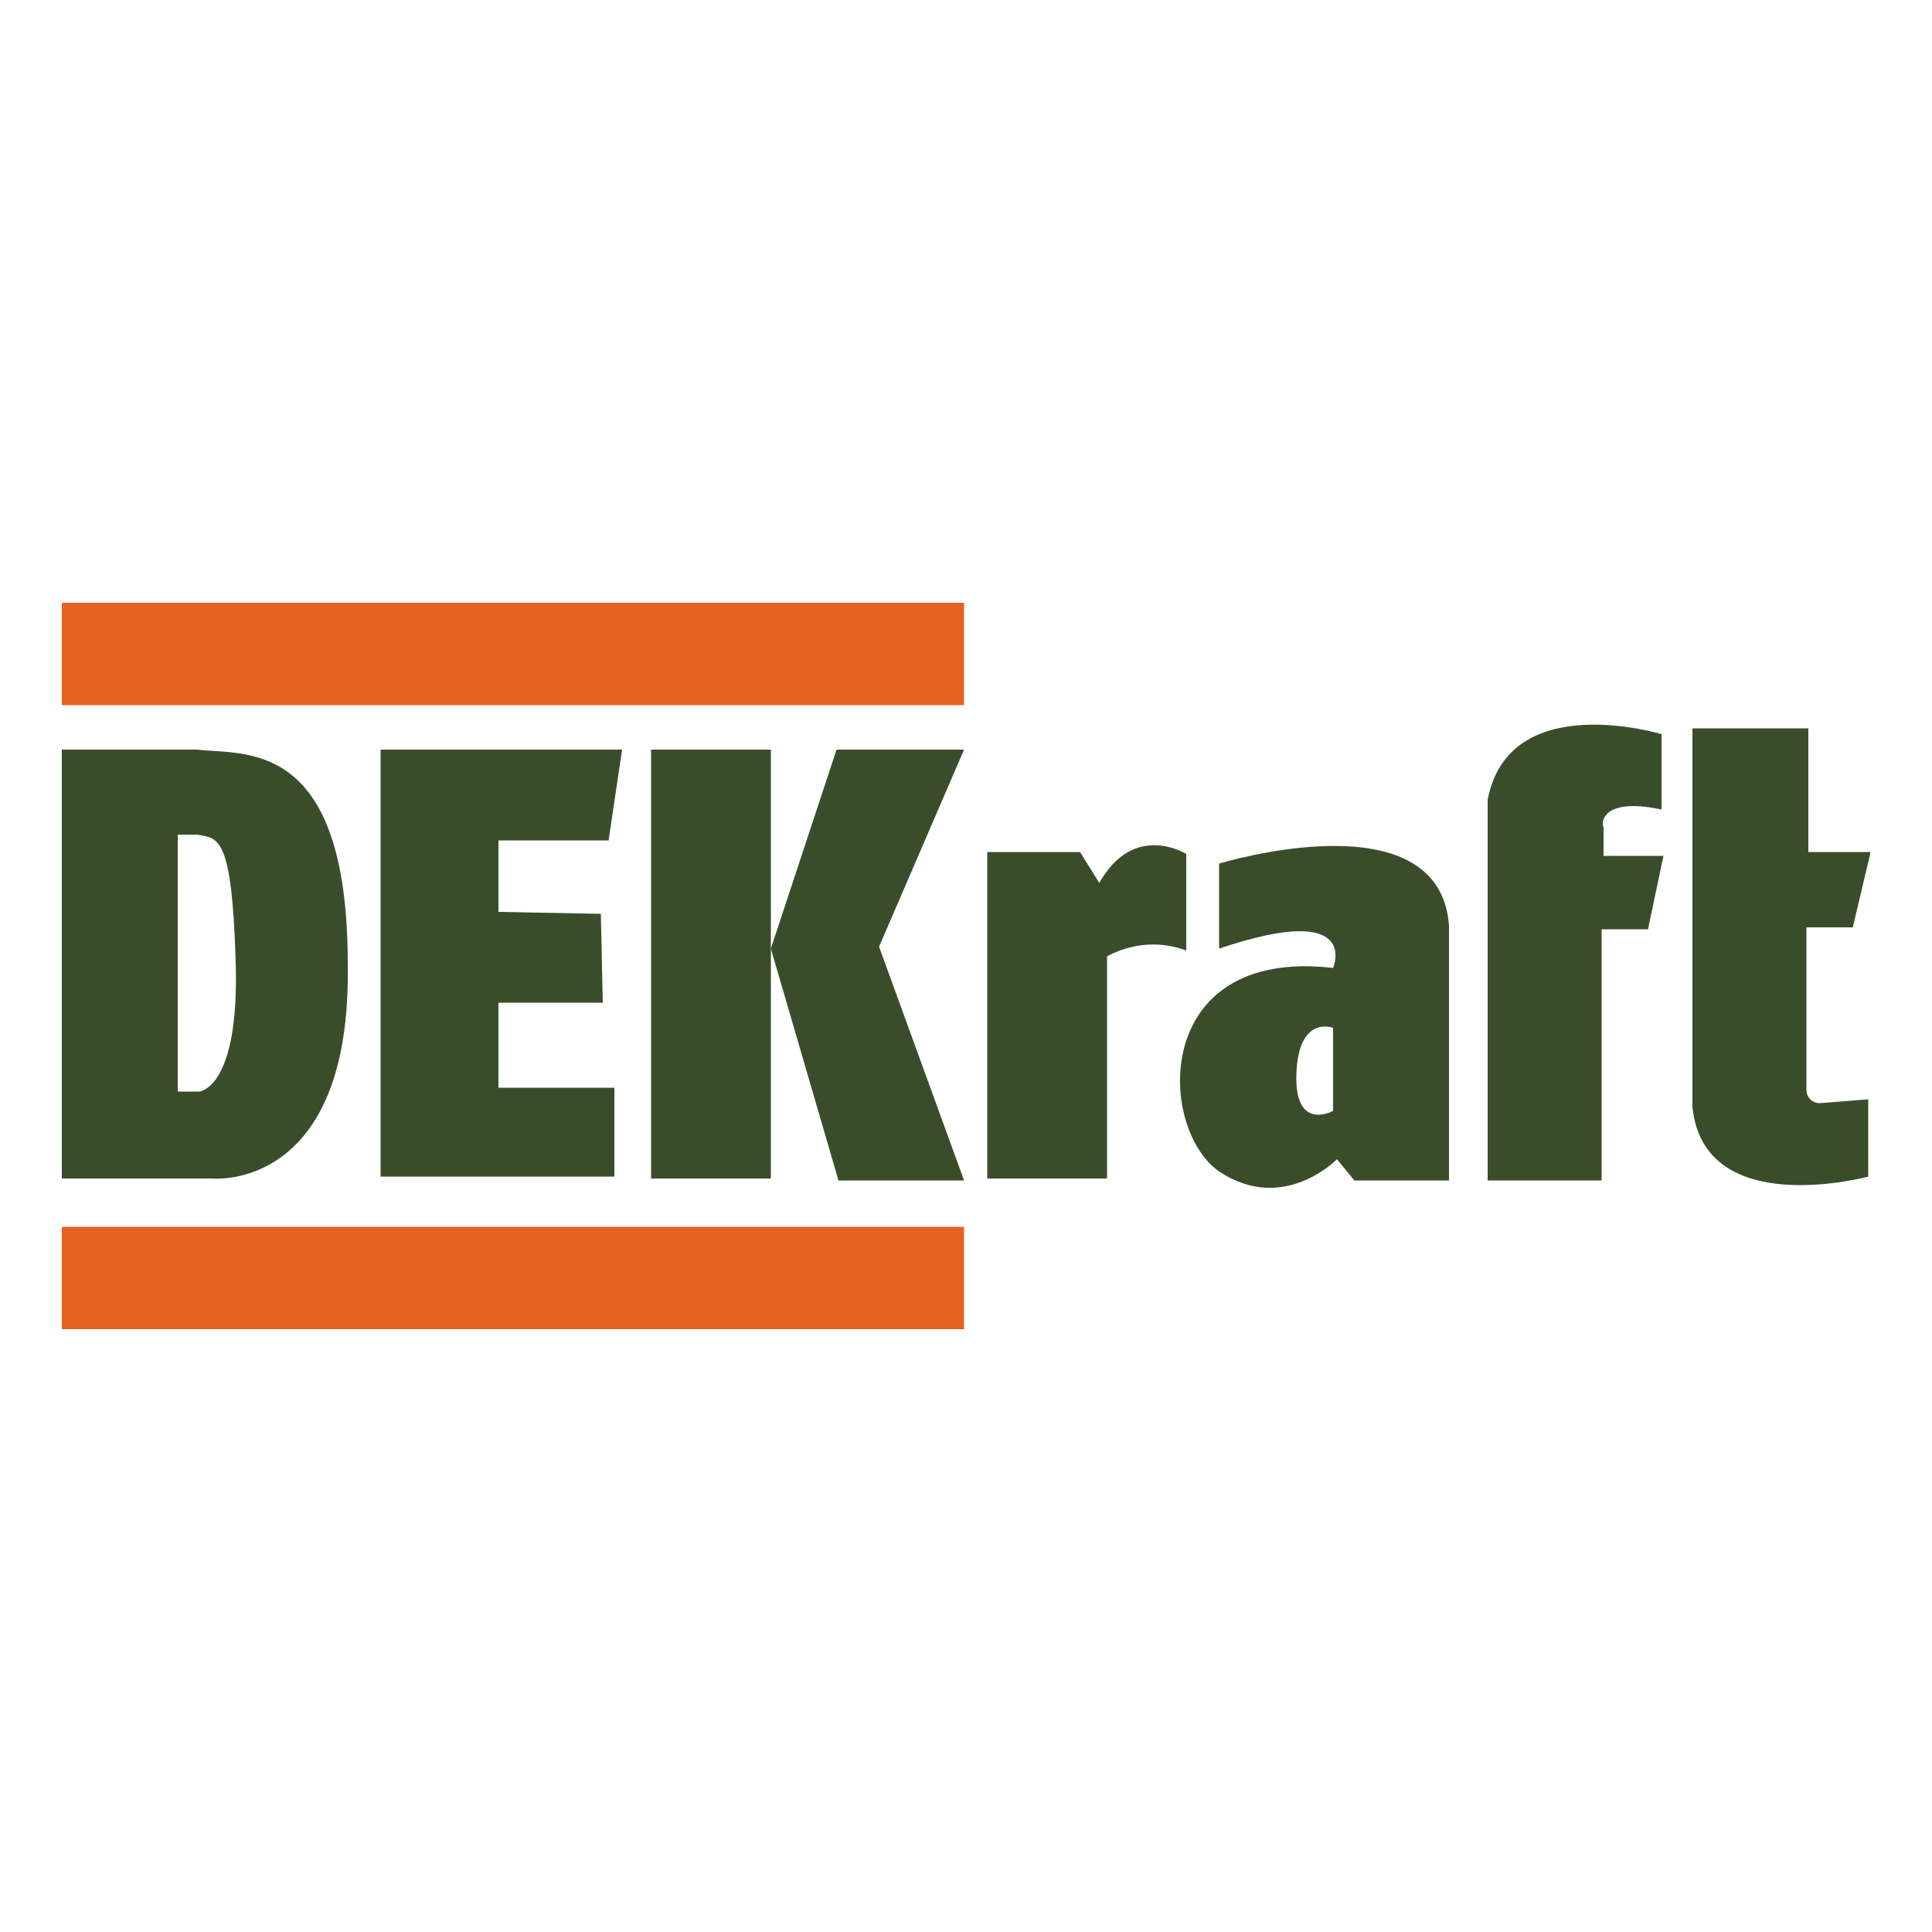
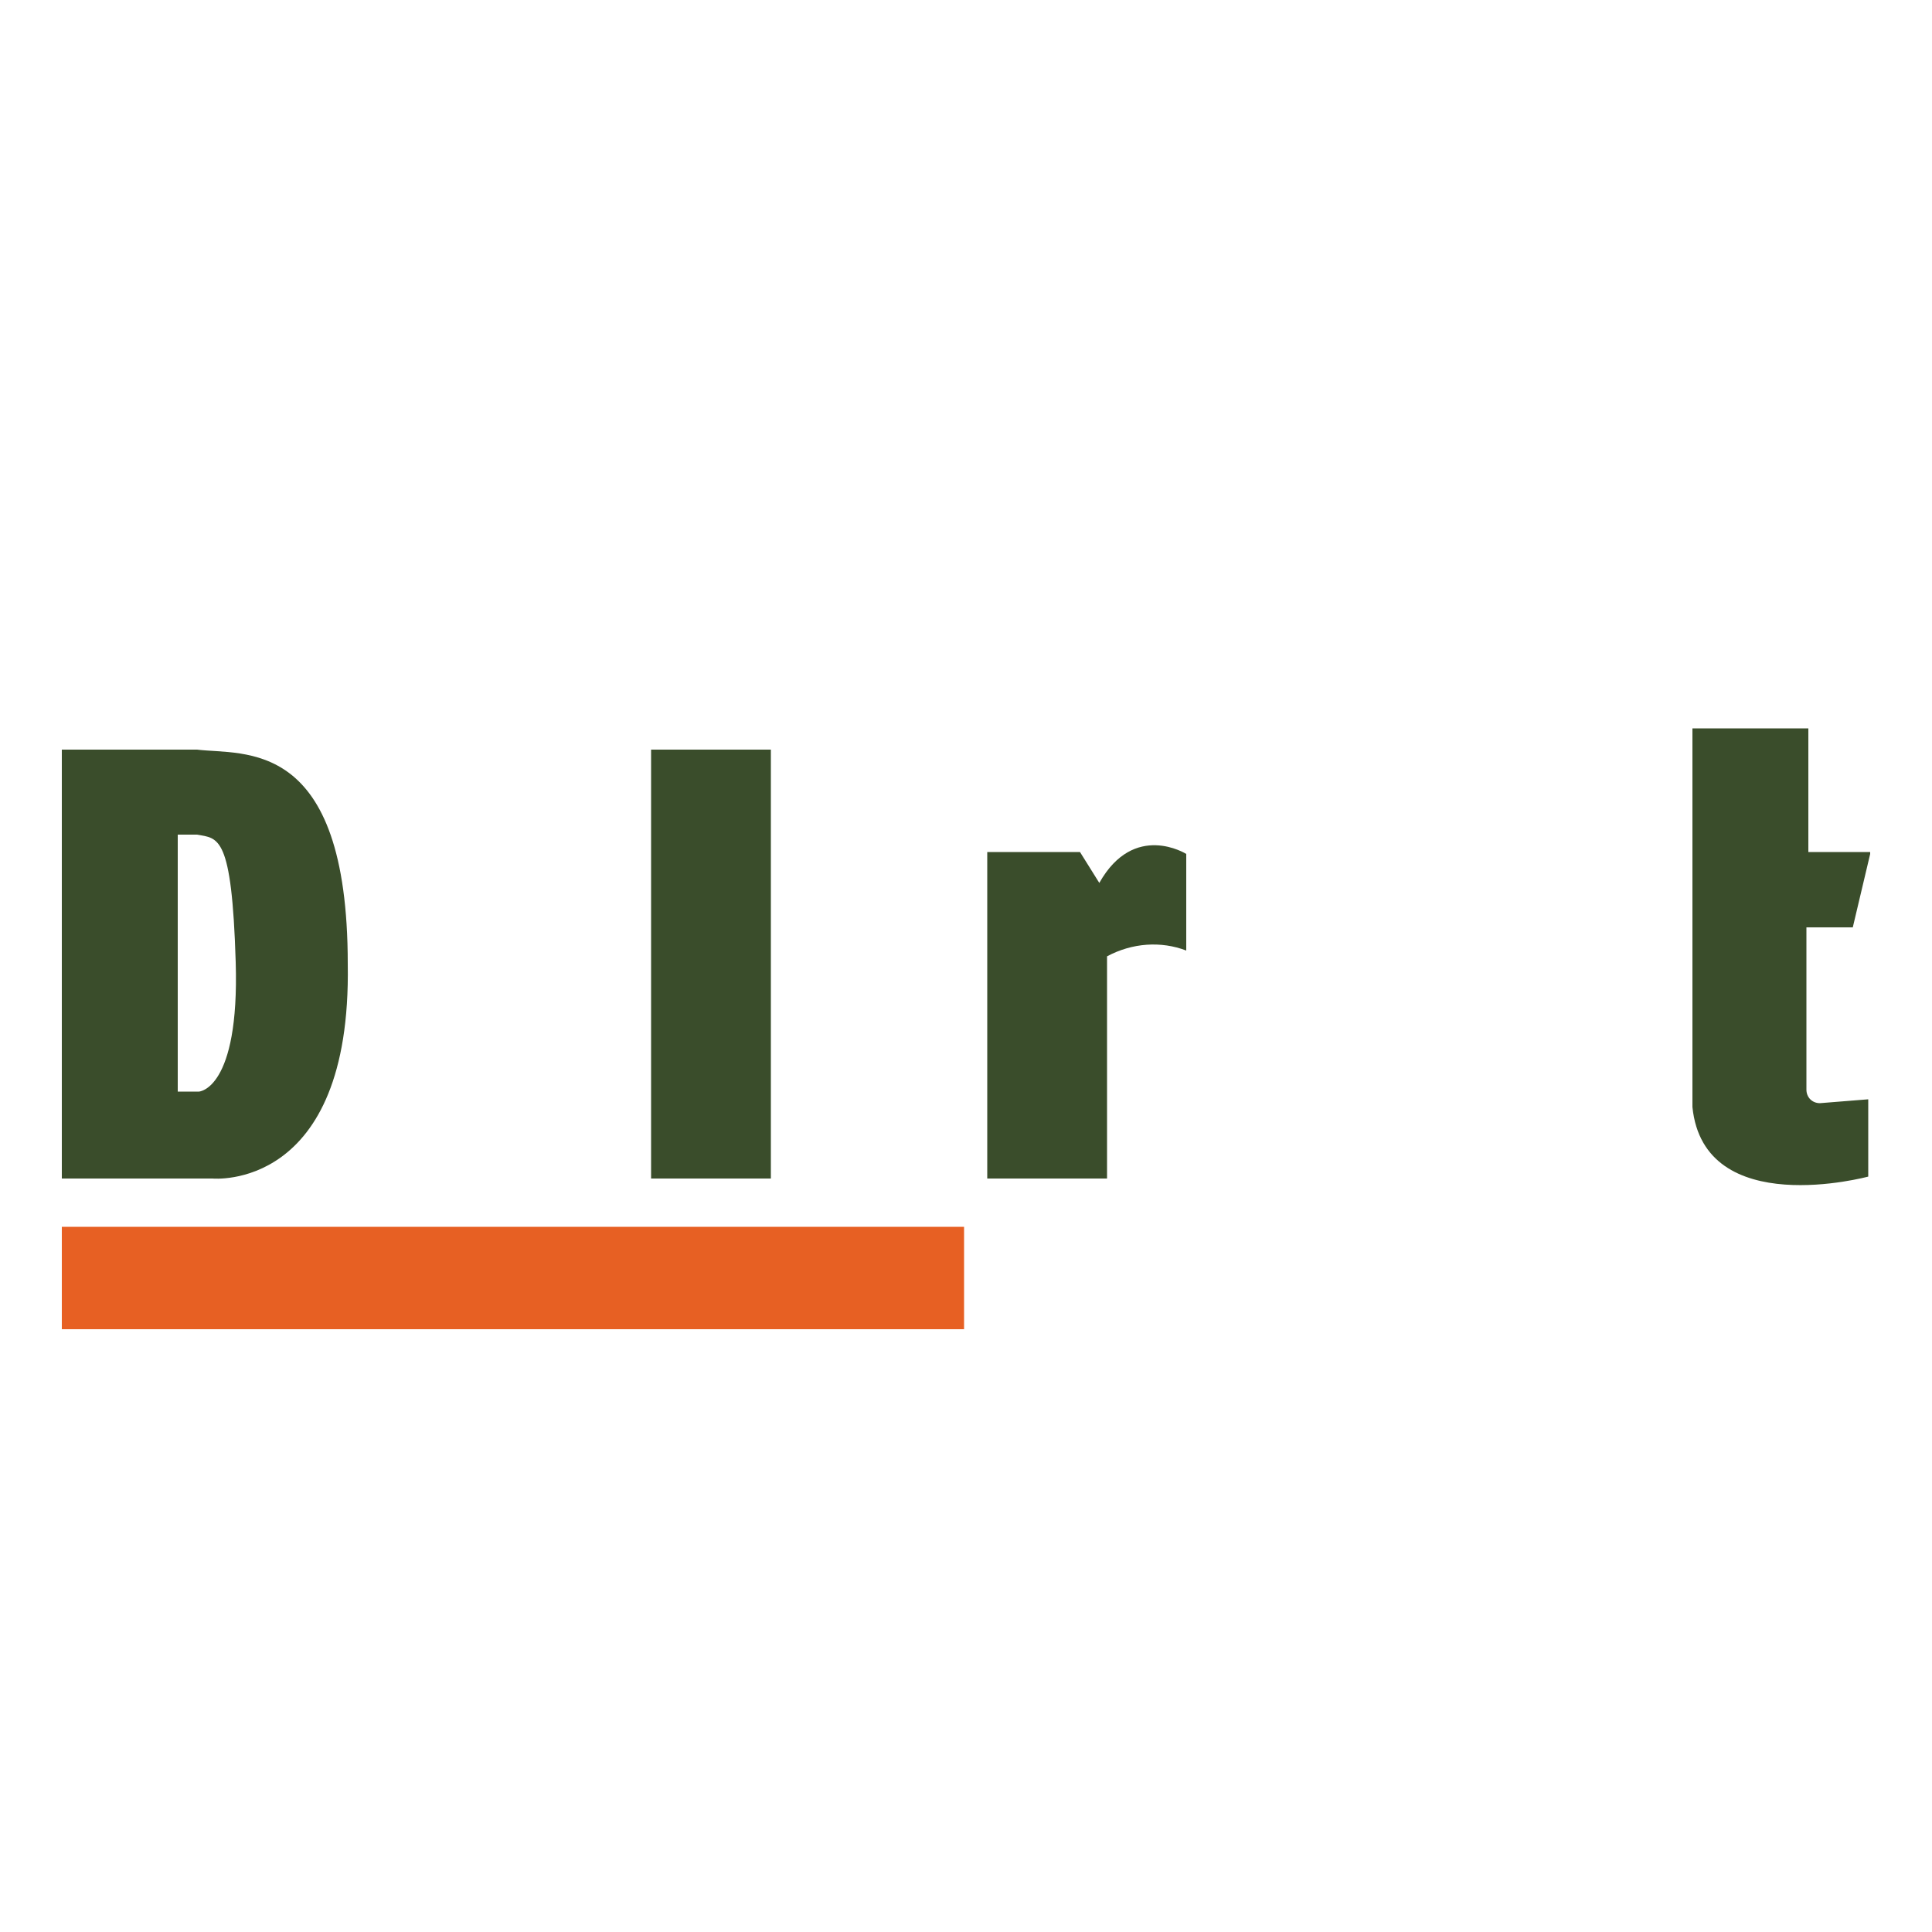
<svg xmlns="http://www.w3.org/2000/svg" id="_1" x="0px" y="0px" viewBox="0 0 100 100" style="enable-background:new 0 0 100 100;" xml:space="preserve">
  <style type="text/css"> .st0{fill:#E76023;} .st1{fill-rule:evenodd;clip-rule:evenodd;fill:#3A4D2B;} .st2{fill:#3A4D2B;} </style>
  <g>
-     <rect x="3.2" y="31.2" class="st0" width="46.7" height="5.3" />
    <rect x="3.2" y="63.5" class="st0" width="46.7" height="5.3" />
    <path class="st1" d="M10.3,56.5H9.2V43.2c0.3,0,0.7,0,1,0c1.1,0.2,1.8,0,2,6.6S10.3,56.5,10.3,56.5z M10.2,38.8h-7v22.2h7.8 c0,0,7.2,0.7,7-11.1C18,38.1,12.6,39.1,10.2,38.8z" />
-     <polygon class="st1" points="19.7,38.8 19.7,60.9 31.8,60.9 31.8,56.3 25.8,56.3 25.8,51.9 31.2,51.9 31.1,47.3 25.8,47.2 25.8,43.5 31.5,43.5 32.2,38.8 " />
    <rect x="33.7" y="38.8" class="st2" width="6.2" height="22.2" />
-     <polygon class="st1" points="43.3,38.8 49.9,38.8 45.5,49 49.9,61.1 43.4,61.1 39.9,49.1 " />
    <path class="st1" d="M51.1,44.1v16.9h6.2V49.5c1.3-0.7,2.8-0.8,4.1-0.3v-5c0,0-2.7-1.7-4.5,1.5l-1-1.6H51.1z" />
-     <path class="st1" d="M69,57.5c0,0-2,1.1-1.9-1.9c0.1-3.1,1.9-2.4,1.9-2.4V57.5z M63.1,44.7v4.4c7.4-2.5,5.9,1,5.9,1 c-9.5-1.1-9.1,8.5-5.8,10.6c3.3,2.1,6-0.7,6-0.7l0.9,1.1H75V47.9C74.5,41.2,63.1,44.7,63.1,44.7z" />
-     <path class="st1" d="M86,41.9v-3.9c0,0-7.9-2.4-9,3.4L77,61.1h5.9l0-13h2.4l0.8-3.8h-3.1v-1.5C82.9,42.8,82.7,41.2,86,41.9z" />
    <path class="st1" d="M87.6,37.7h6v6.4h3.2v0.1L95.9,48h-2.4v8.4c0,0.4,0.3,0.7,0.7,0.7l2.5-0.2v4c0,0-8.5,2.3-9.1-3.6L87.6,37.7z" />
  </g>
</svg>